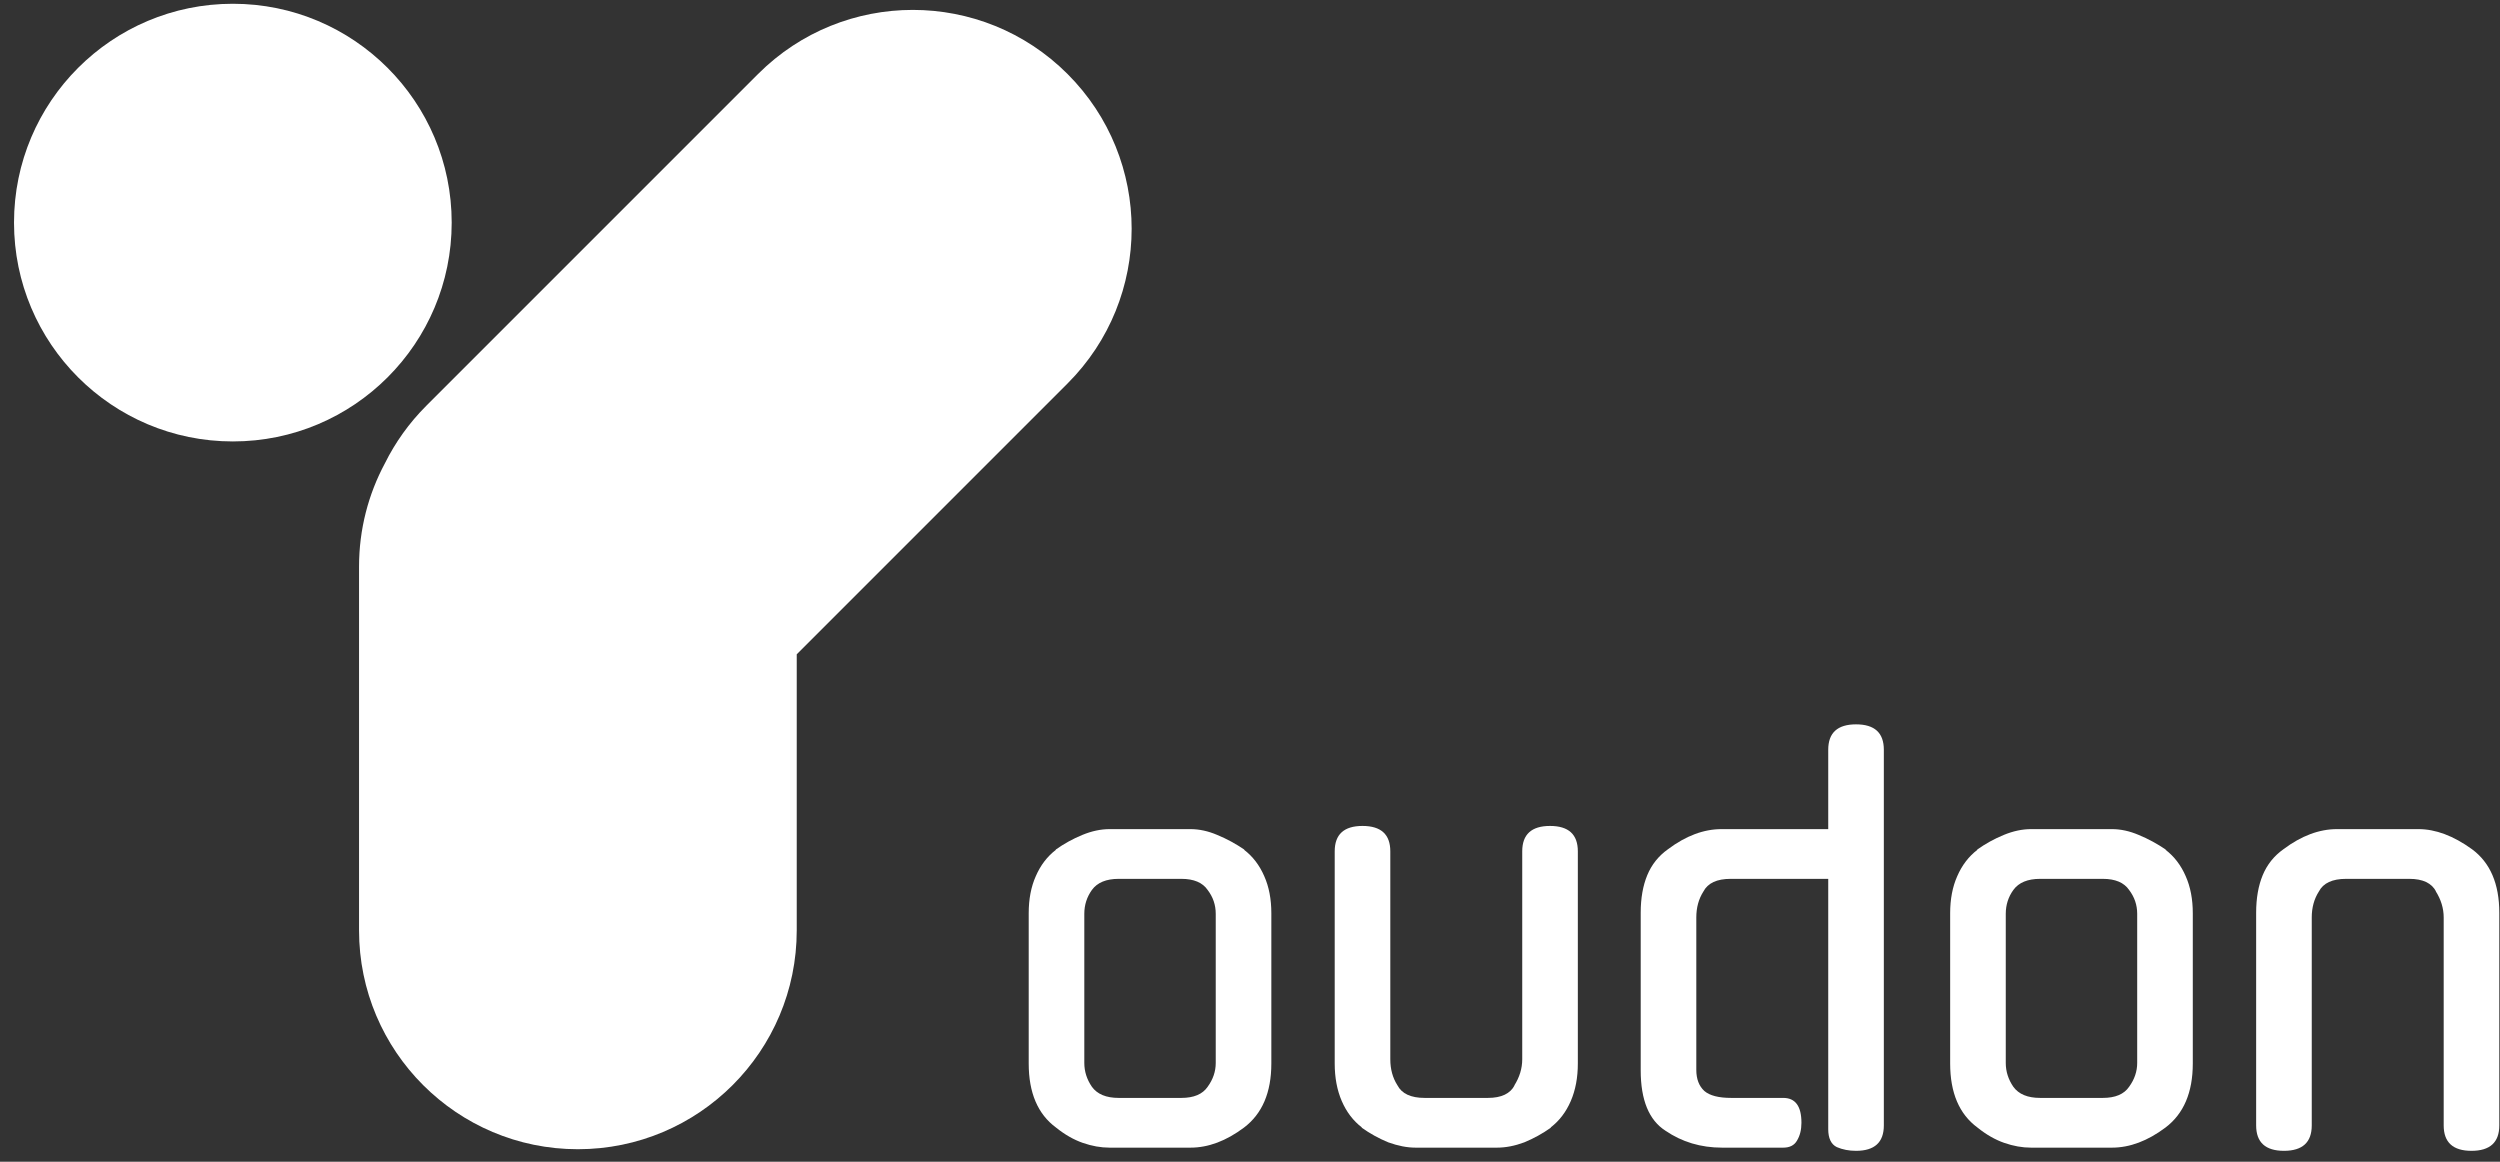
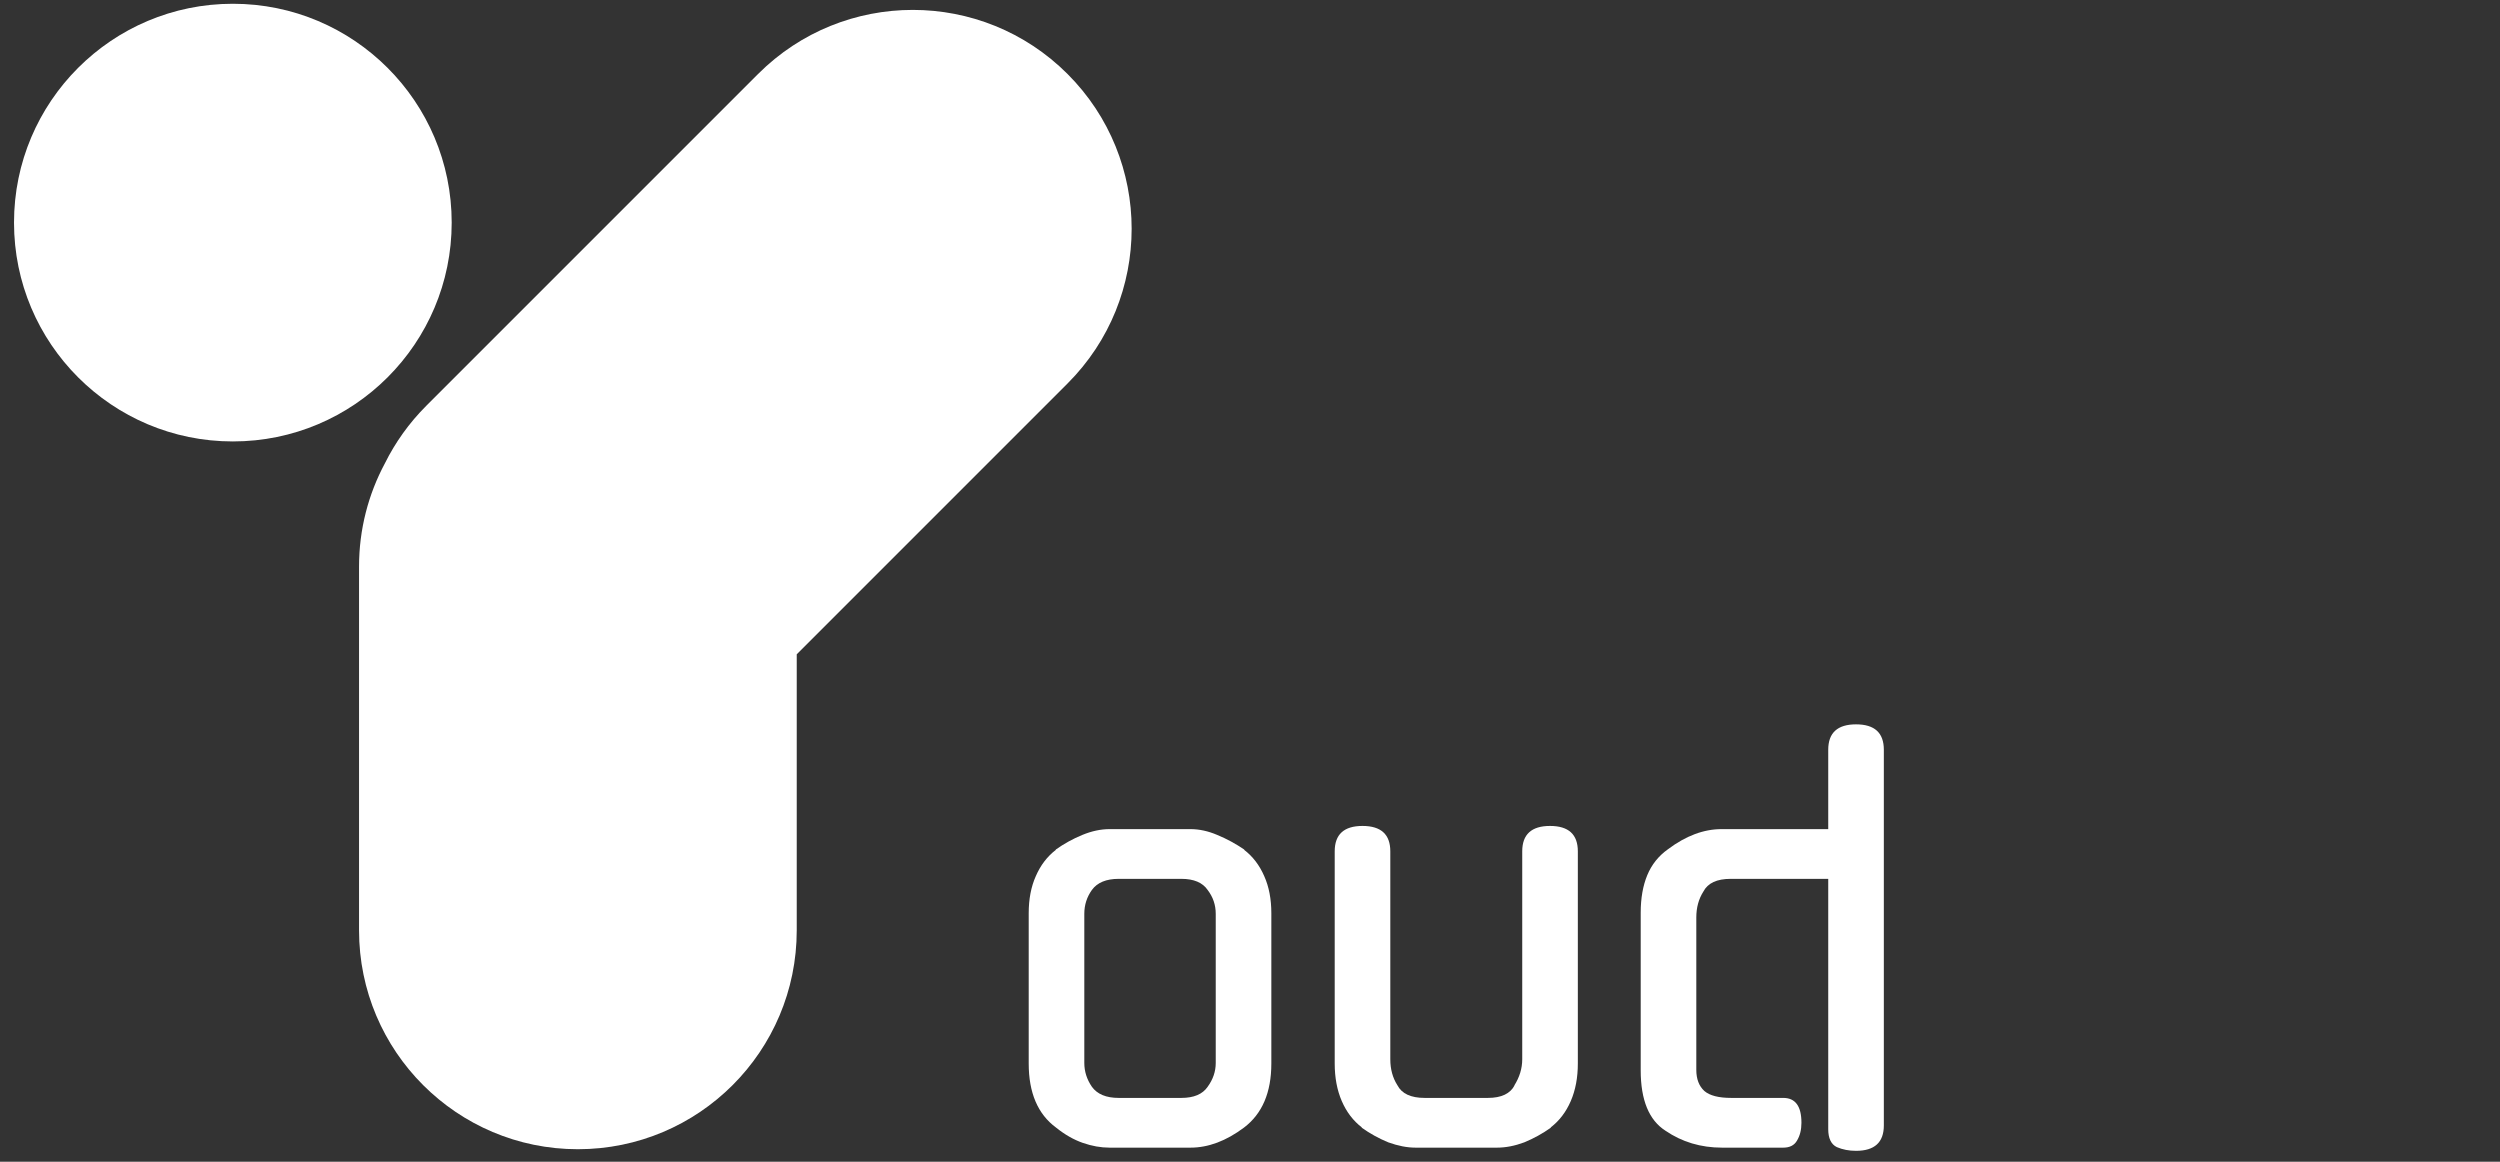
<svg xmlns="http://www.w3.org/2000/svg" width="170" height="79" viewBox="0 0 170 79" fill="none">
  <rect x="0" y="0" width="170" height="79" fill="#333333" stroke="none" />
  <path d="M80.951 56.38C81.547 56.38 82.154 56.512 82.773 56.776C83.415 57.04 84.033 57.376 84.629 57.783H84.595C85.191 58.239 85.649 58.839 85.97 59.582C86.291 60.302 86.451 61.141 86.451 62.101V72.319C86.451 74.286 85.832 75.737 84.595 76.673C83.38 77.584 82.166 78.04 80.951 78.04H75.452C74.856 78.04 74.249 77.932 73.63 77.716C73.011 77.5 72.404 77.153 71.808 76.673C70.571 75.761 69.952 74.31 69.952 72.319V62.101C69.952 61.141 70.112 60.302 70.433 59.582C70.754 58.839 71.212 58.239 71.808 57.783H71.774C72.347 57.376 72.954 57.04 73.596 56.776C74.237 56.512 74.856 56.38 75.452 56.38H80.951ZM80.333 74.658C81.18 74.658 81.776 74.406 82.12 73.902C82.487 73.399 82.67 72.859 82.67 72.283V62.137C82.67 61.537 82.487 60.998 82.12 60.518C81.776 60.014 81.18 59.762 80.333 59.762H76.07C75.222 59.762 74.615 60.014 74.249 60.518C73.905 60.998 73.733 61.537 73.733 62.137V72.283C73.733 72.859 73.905 73.399 74.249 73.902C74.615 74.406 75.222 74.658 76.07 74.658H80.333Z" fill="white" />
  <path d="M107.293 72.319C107.293 73.279 107.133 74.13 106.812 74.874C106.491 75.617 106.033 76.217 105.437 76.673H105.471C104.899 77.081 104.291 77.416 103.65 77.68C103.008 77.92 102.389 78.04 101.794 78.04H96.26C95.687 78.04 95.068 77.92 94.403 77.68C93.762 77.416 93.154 77.081 92.582 76.673H92.616C92.02 76.217 91.562 75.617 91.241 74.874C90.92 74.13 90.76 73.279 90.76 72.319V57.891C90.76 56.74 91.39 56.164 92.65 56.164C93.911 56.164 94.541 56.74 94.541 57.891V72.031C94.541 72.703 94.701 73.291 95.022 73.794C95.32 74.37 95.939 74.658 96.878 74.658H101.175C102.091 74.658 102.699 74.37 102.997 73.794L102.962 73.83C103.329 73.255 103.512 72.655 103.512 72.031V57.891C103.512 56.74 104.142 56.164 105.403 56.164C106.663 56.164 107.293 56.74 107.293 57.891V72.319Z" fill="white" />
  <path d="M124.32 59.762H117.686C116.747 59.762 116.128 60.05 115.83 60.626C115.509 61.129 115.349 61.717 115.349 62.389V72.751C115.349 73.375 115.532 73.854 115.899 74.19C116.265 74.502 116.873 74.658 117.72 74.658H121.261C122.086 74.658 122.498 75.222 122.498 76.349C122.498 76.829 122.395 77.237 122.189 77.572C122.006 77.884 121.696 78.04 121.261 78.04H117.102C115.658 78.04 114.375 77.656 113.252 76.889C112.129 76.169 111.568 74.802 111.568 72.787V62.065C111.568 61.081 111.717 60.23 112.015 59.51C112.312 58.791 112.782 58.203 113.424 57.747C114.638 56.836 115.853 56.38 117.067 56.38H124.32V50.983C124.32 49.832 124.95 49.256 126.211 49.256C127.471 49.256 128.101 49.832 128.101 50.983V76.529C128.101 77.68 127.471 78.256 126.211 78.256C125.729 78.256 125.294 78.172 124.904 78.004C124.515 77.812 124.32 77.404 124.32 76.781V59.762Z" fill="white" />
-   <path d="M143.61 56.38C144.206 56.38 144.813 56.512 145.432 56.776C146.073 57.04 146.692 57.376 147.288 57.783H147.253C147.849 58.239 148.308 58.839 148.628 59.582C148.949 60.302 149.11 61.141 149.11 62.101V72.319C149.11 74.286 148.491 75.737 147.253 76.673C146.039 77.584 144.824 78.04 143.61 78.04H138.11C137.514 78.04 136.907 77.932 136.288 77.716C135.67 77.5 135.063 77.153 134.467 76.673C133.229 75.761 132.611 74.31 132.611 72.319V62.101C132.611 61.141 132.771 60.302 133.092 59.582C133.413 58.839 133.871 58.239 134.467 57.783H134.432C135.005 57.376 135.612 57.04 136.254 56.776C136.896 56.512 137.514 56.38 138.11 56.38H143.61ZM142.991 74.658C143.839 74.658 144.435 74.406 144.779 73.902C145.145 73.399 145.329 72.859 145.329 72.283V62.137C145.329 61.537 145.145 60.998 144.779 60.518C144.435 60.014 143.839 59.762 142.991 59.762H138.729C137.881 59.762 137.274 60.014 136.907 60.518C136.563 60.998 136.392 61.537 136.392 62.137V72.283C136.392 72.859 136.563 73.399 136.907 73.902C137.274 74.406 137.881 74.658 138.729 74.658H142.991Z" fill="white" />
-   <path d="M157.199 76.529C157.199 77.68 156.569 78.256 155.309 78.256C154.049 78.256 153.418 77.68 153.418 76.529V62.065C153.418 61.081 153.567 60.23 153.865 59.51C154.163 58.791 154.633 58.203 155.275 57.747C156.489 56.836 157.704 56.38 158.918 56.38H164.452C165.621 56.38 166.835 56.836 168.096 57.747C169.333 58.659 169.952 60.098 169.952 62.065V76.529C169.952 77.68 169.322 78.256 168.061 78.256C166.801 78.256 166.171 77.68 166.171 76.529V62.389C166.171 61.765 165.988 61.165 165.621 60.59L165.655 60.626C165.357 60.05 164.75 59.762 163.834 59.762H159.537C158.597 59.762 157.979 60.05 157.681 60.626C157.36 61.129 157.199 61.717 157.199 62.389V76.529Z" fill="white" />
  <circle cx="14.881" cy="14.881" r="14.881" transform="matrix(-1 0 0 1 30.715 0.256)" fill="white" />
  <path fill-rule="evenodd" clip-rule="evenodd" d="M51.548 5.032C57.359 -0.779 66.782 -0.779 72.593 5.032C78.405 10.844 78.405 20.266 72.593 26.077L54.178 44.493L54.178 63.265C54.178 71.484 47.515 78.147 39.296 78.147C31.078 78.147 24.415 71.484 24.415 63.265V38.53C24.415 35.989 25.052 33.597 26.174 31.505C26.875 30.092 27.813 28.767 28.99 27.59L51.548 5.032Z" fill="white" />
</svg>